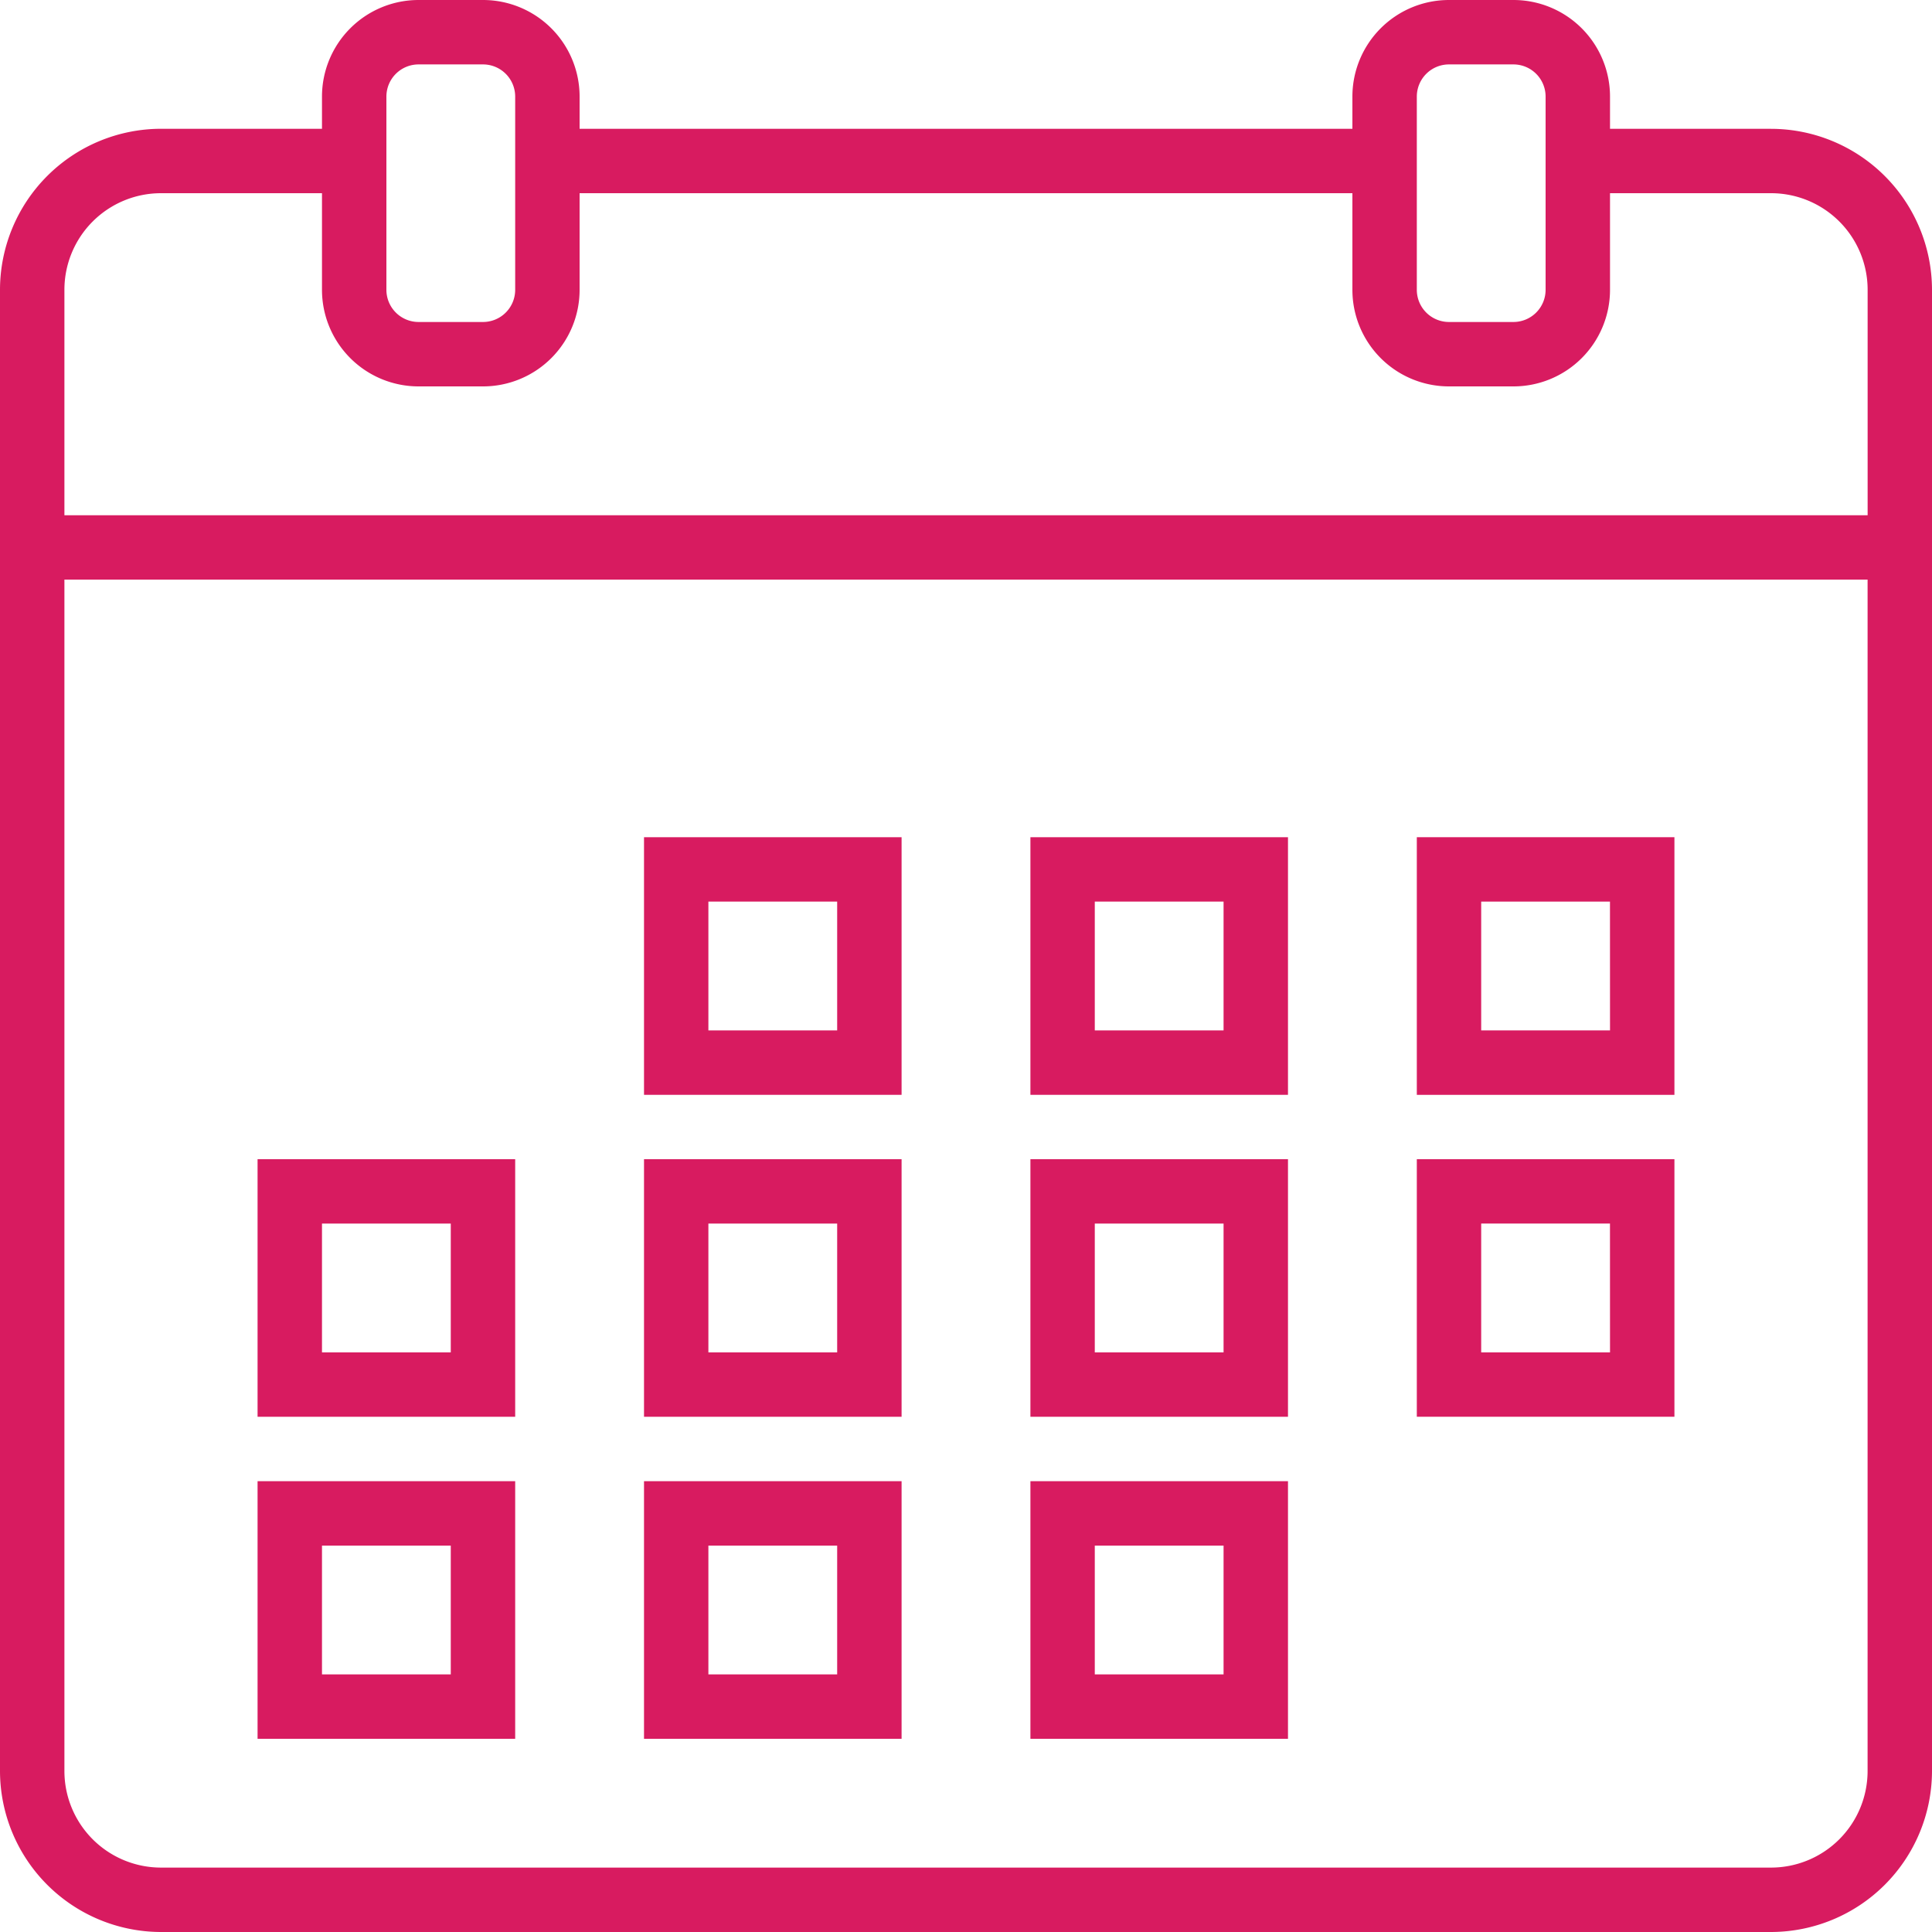
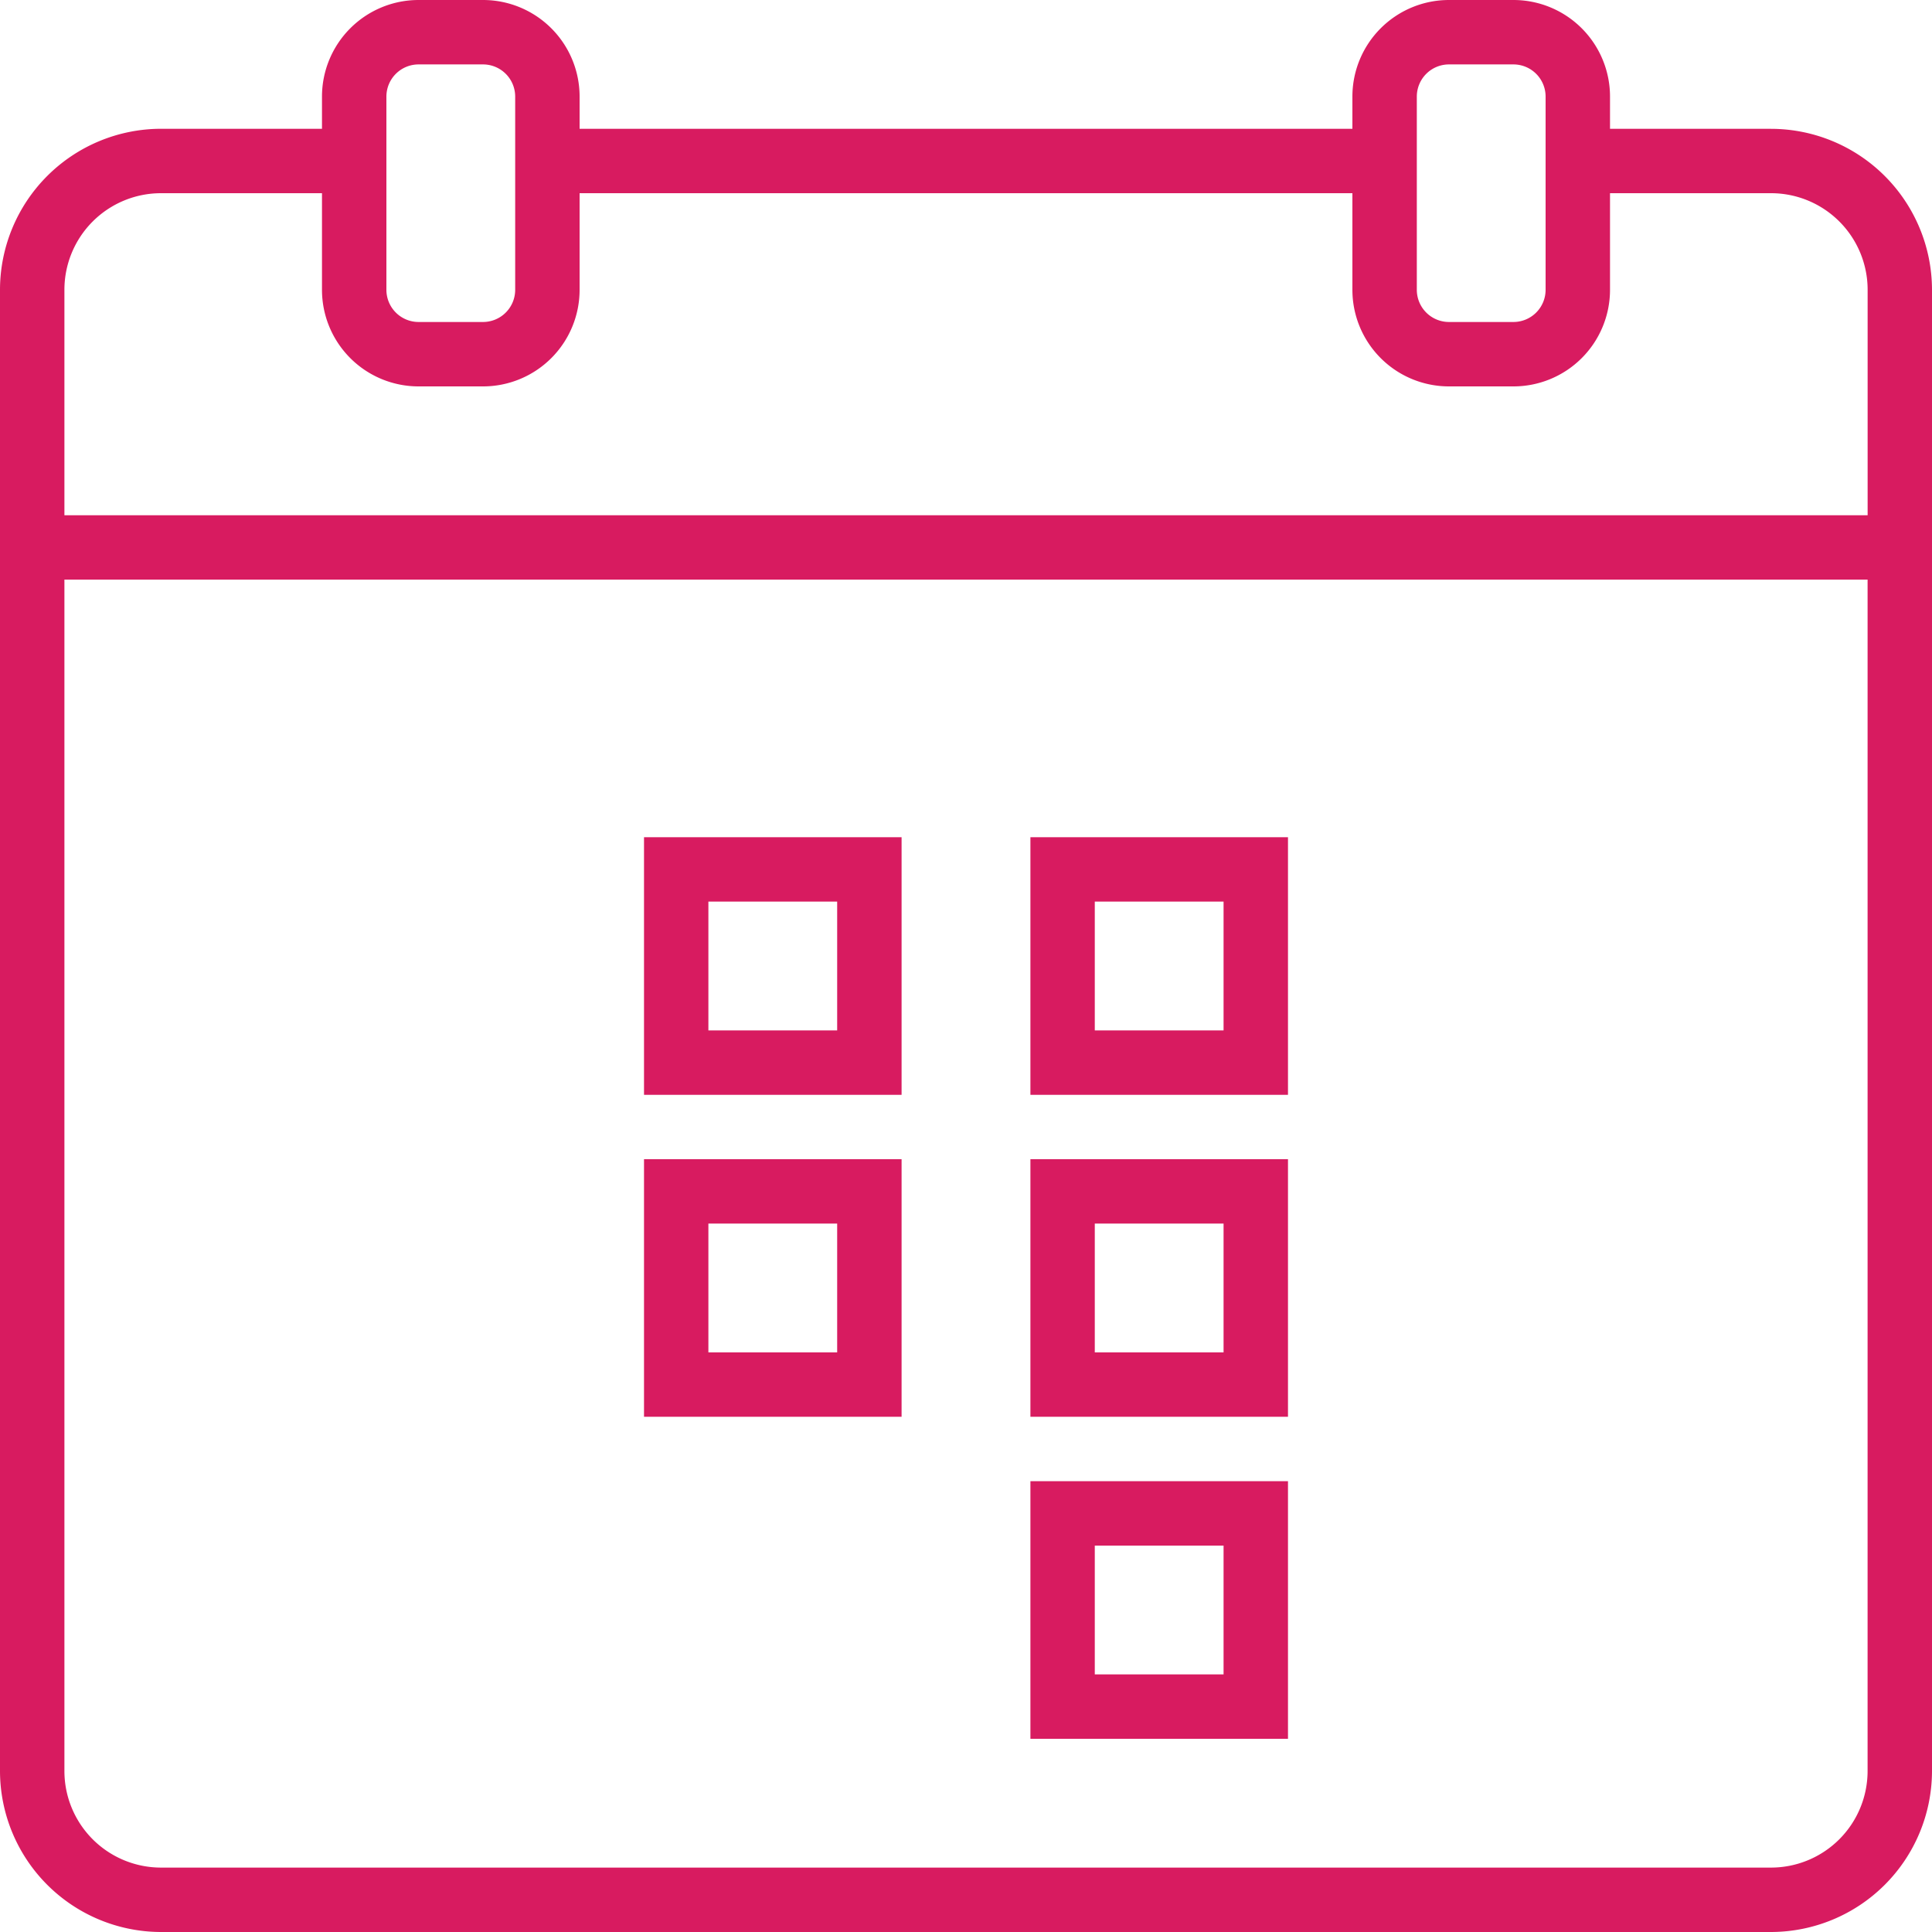
<svg xmlns="http://www.w3.org/2000/svg" width="47" height="47" viewBox="0 0 47 47">
  <defs>
    <clipPath id="a">
      <path data-name="Rectangle 10" transform="translate(798 1722)" fill="#d81b60" d="M0 0h47v47H0z" />
    </clipPath>
  </defs>
  <g transform="translate(-798 -1722)" clip-path="url(#a)">
    <g data-name="006-calendar" fill="#d81b60">
      <path data-name="Path 80" d="M841.083 1725.133h-3.916v-.783a2.35 2.35 0 00-2.35-2.35h-1.567a2.35 2.35 0 00-2.35 2.35v.783h-18.8v-.783a2.35 2.35 0 00-2.35-2.35h-1.567a2.35 2.35 0 00-2.35 2.35v.783h-3.916a3.921 3.921 0 00-3.917 3.917v36.033a3.922 3.922 0 003.917 3.917h39.166a3.922 3.922 0 003.917-3.917v-36.033a3.921 3.921 0 00-3.917-3.916zm-8.616-.783a.783.783 0 01.783-.783h1.567a.783.783 0 01.783.783v4.7a.783.783 0 01-.783.783h-1.567a.783.783 0 01-.783-.783zm-25.067 0a.783.783 0 01.783-.783h1.567a.783.783 0 01.783.783v4.7a.783.783 0 01-.783.783h-1.567a.783.783 0 01-.783-.783zm-7.833 4.7a2.35 2.35 0 012.35-2.35h3.916v2.35a2.35 2.35 0 002.35 2.35h1.567a2.35 2.35 0 002.35-2.35v-2.35h18.8v2.35a2.35 2.35 0 002.35 2.35h1.567a2.35 2.35 0 002.35-2.35v-2.35h3.917a2.35 2.35 0 012.35 2.35v5.484h-43.867zm43.866 36.033a2.35 2.35 0 01-2.35 2.35h-39.166a2.35 2.35 0 01-2.35-2.35V1736.1h43.866zm0 0" />
      <path data-name="Path 81" d="M819.933 1742.367h-6.266v6.267h6.266zm-1.567 4.7h-3.133v-3.134h3.133zm0 0" />
      <path data-name="Path 82" d="M829.333 1742.367h-6.266v6.267h6.266zm-1.567 4.7h-3.133v-3.134h3.133zm0 0" />
-       <path data-name="Path 83" d="M838.734 1742.367h-6.267v6.267h6.267zm-1.567 4.7h-3.134v-3.134h3.133zm0 0" />
-       <path data-name="Path 84" d="M810.533 1750.2h-6.267v6.266h6.267zm-1.567 4.7h-3.133v-3.134h3.133zm0 0" />
      <path data-name="Path 85" d="M819.933 1750.2h-6.266v6.266h6.266zm-1.567 4.7h-3.133v-3.134h3.133zm0 0" />
      <path data-name="Path 86" d="M829.333 1750.2h-6.266v6.266h6.266zm-1.567 4.7h-3.133v-3.134h3.133zm0 0" />
-       <path data-name="Path 87" d="M838.734 1750.2h-6.267v6.266h6.267zm-1.567 4.7h-3.134v-3.134h3.133zm0 0" />
-       <path data-name="Path 88" d="M810.533 1758.033h-6.267v6.267h6.267zm-1.567 4.7h-3.133v-3.133h3.133zm0 0" />
-       <path data-name="Path 89" d="M819.933 1758.033h-6.266v6.267h6.266zm-1.567 4.7h-3.133v-3.133h3.133zm0 0" />
      <path data-name="Path 90" d="M829.333 1758.033h-6.266v6.267h6.266zm-1.567 4.7h-3.133v-3.133h3.133zm0 0" />
    </g>
  </g>
</svg>